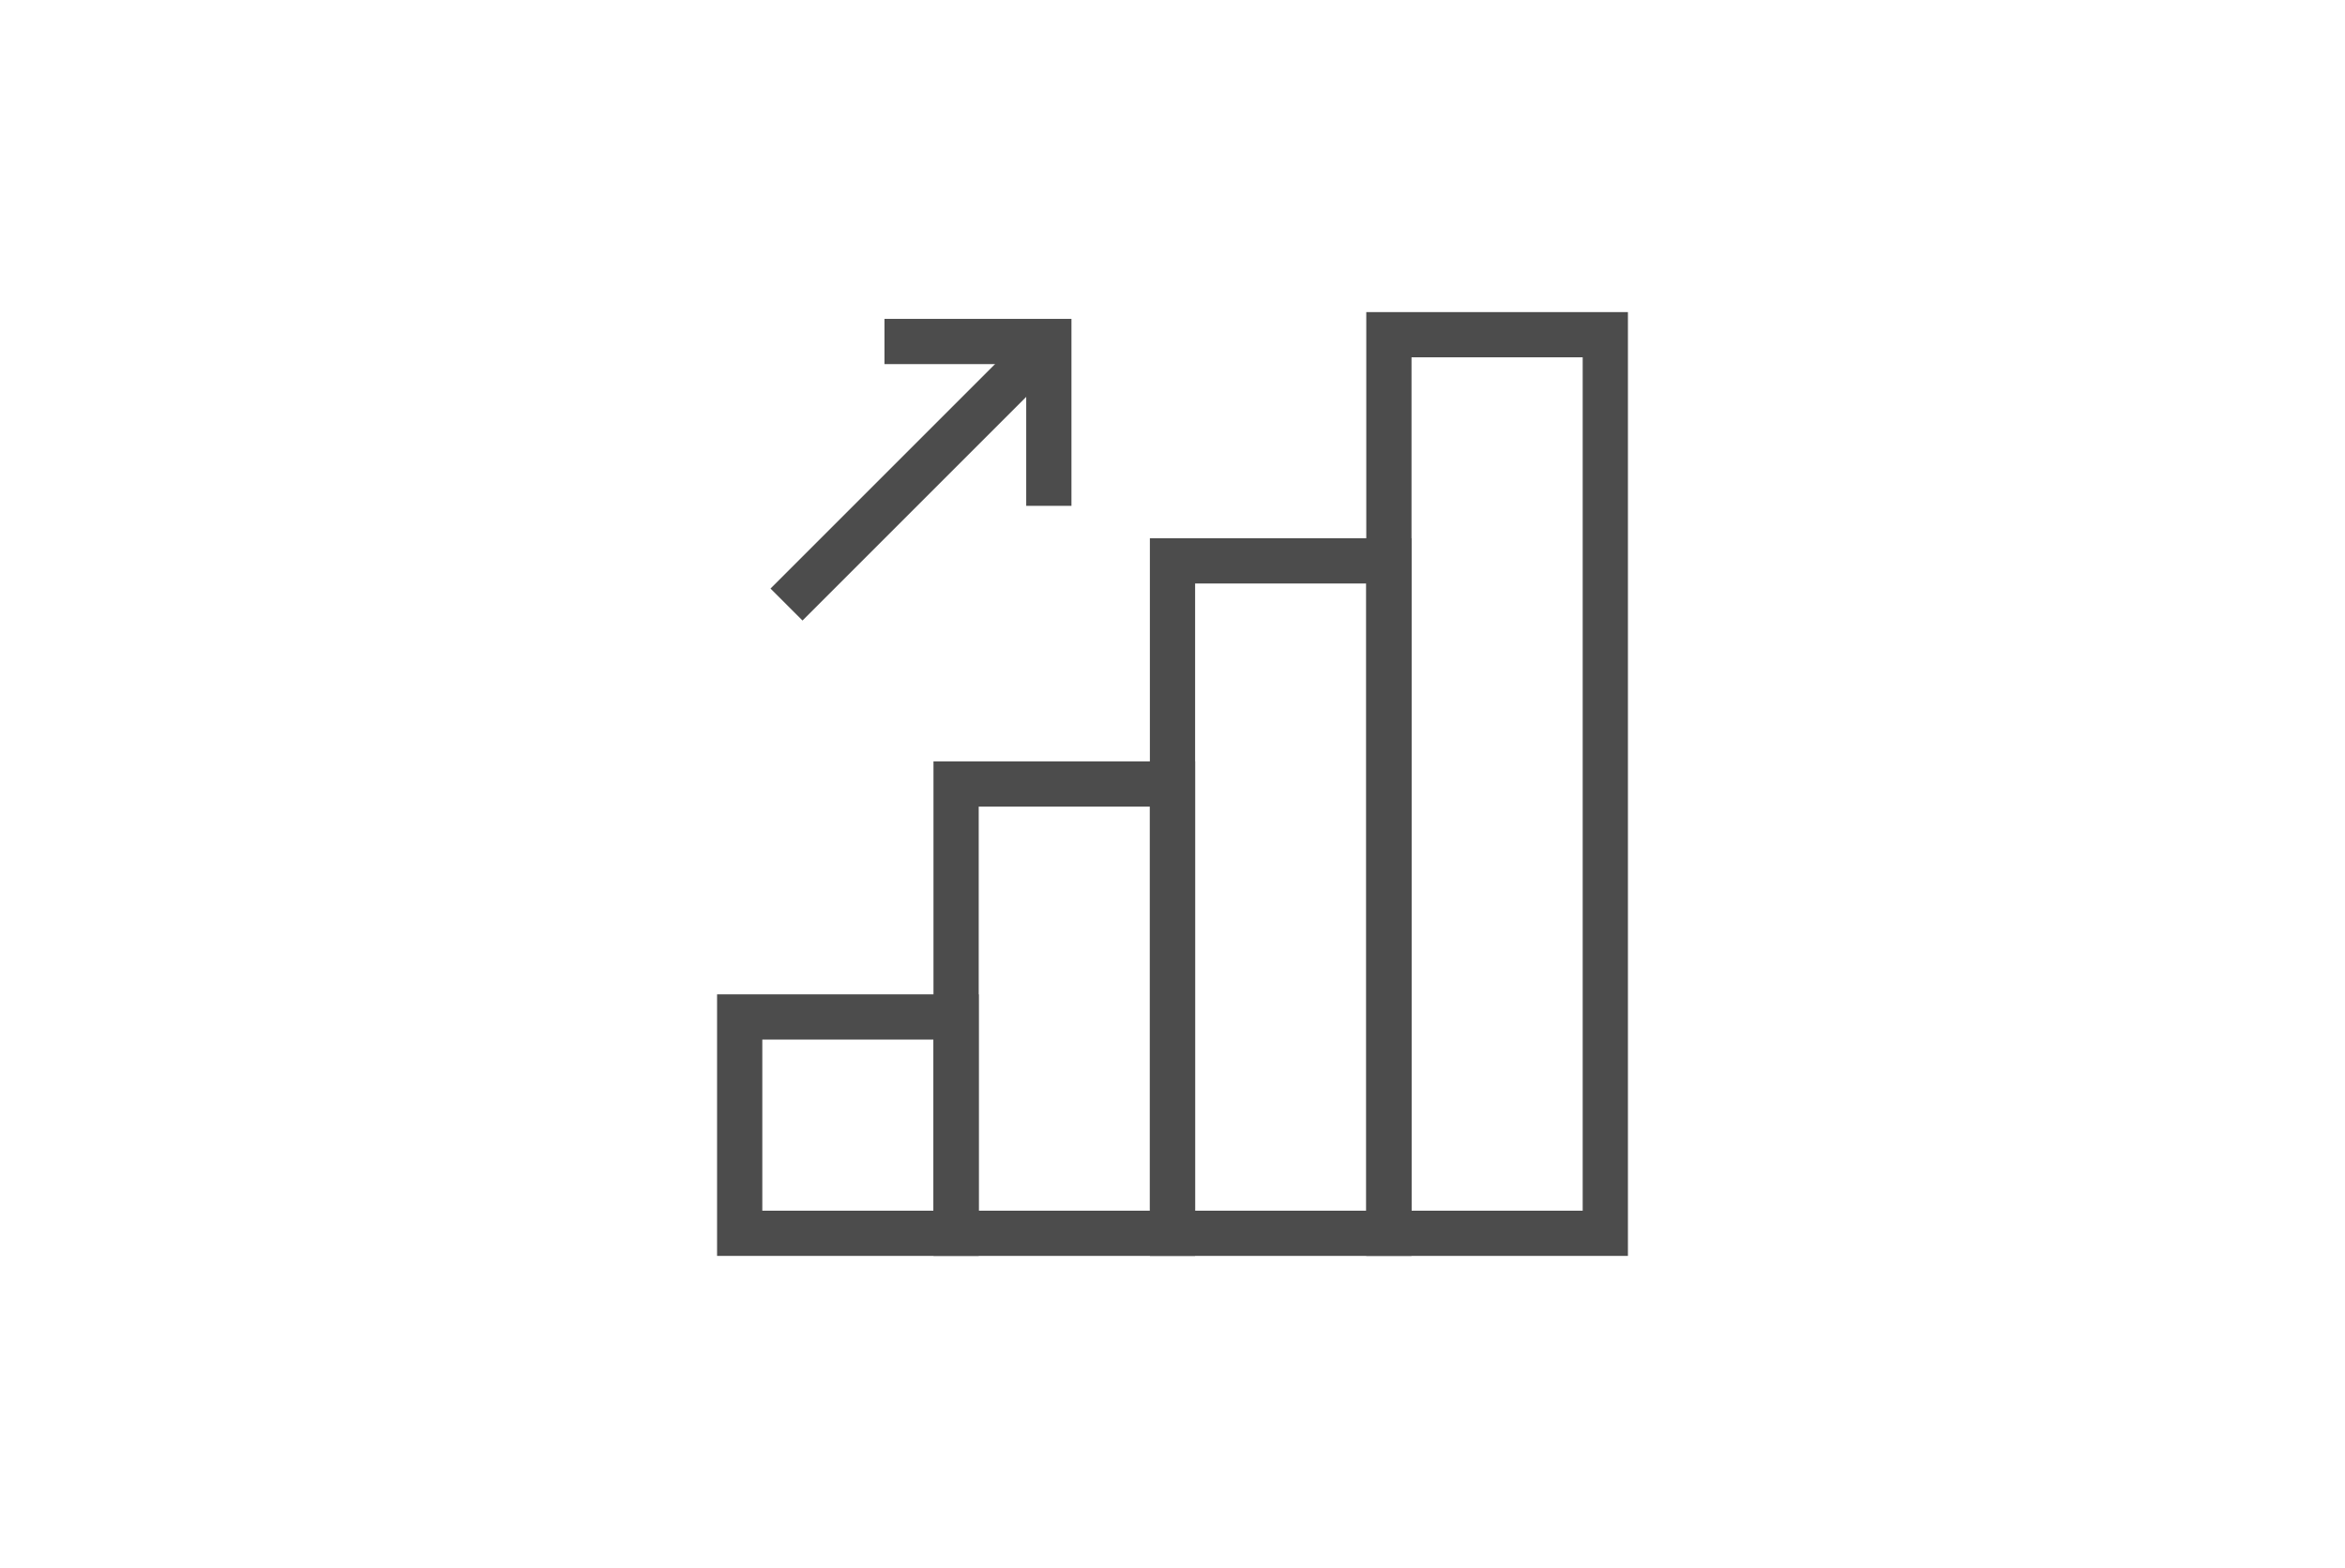
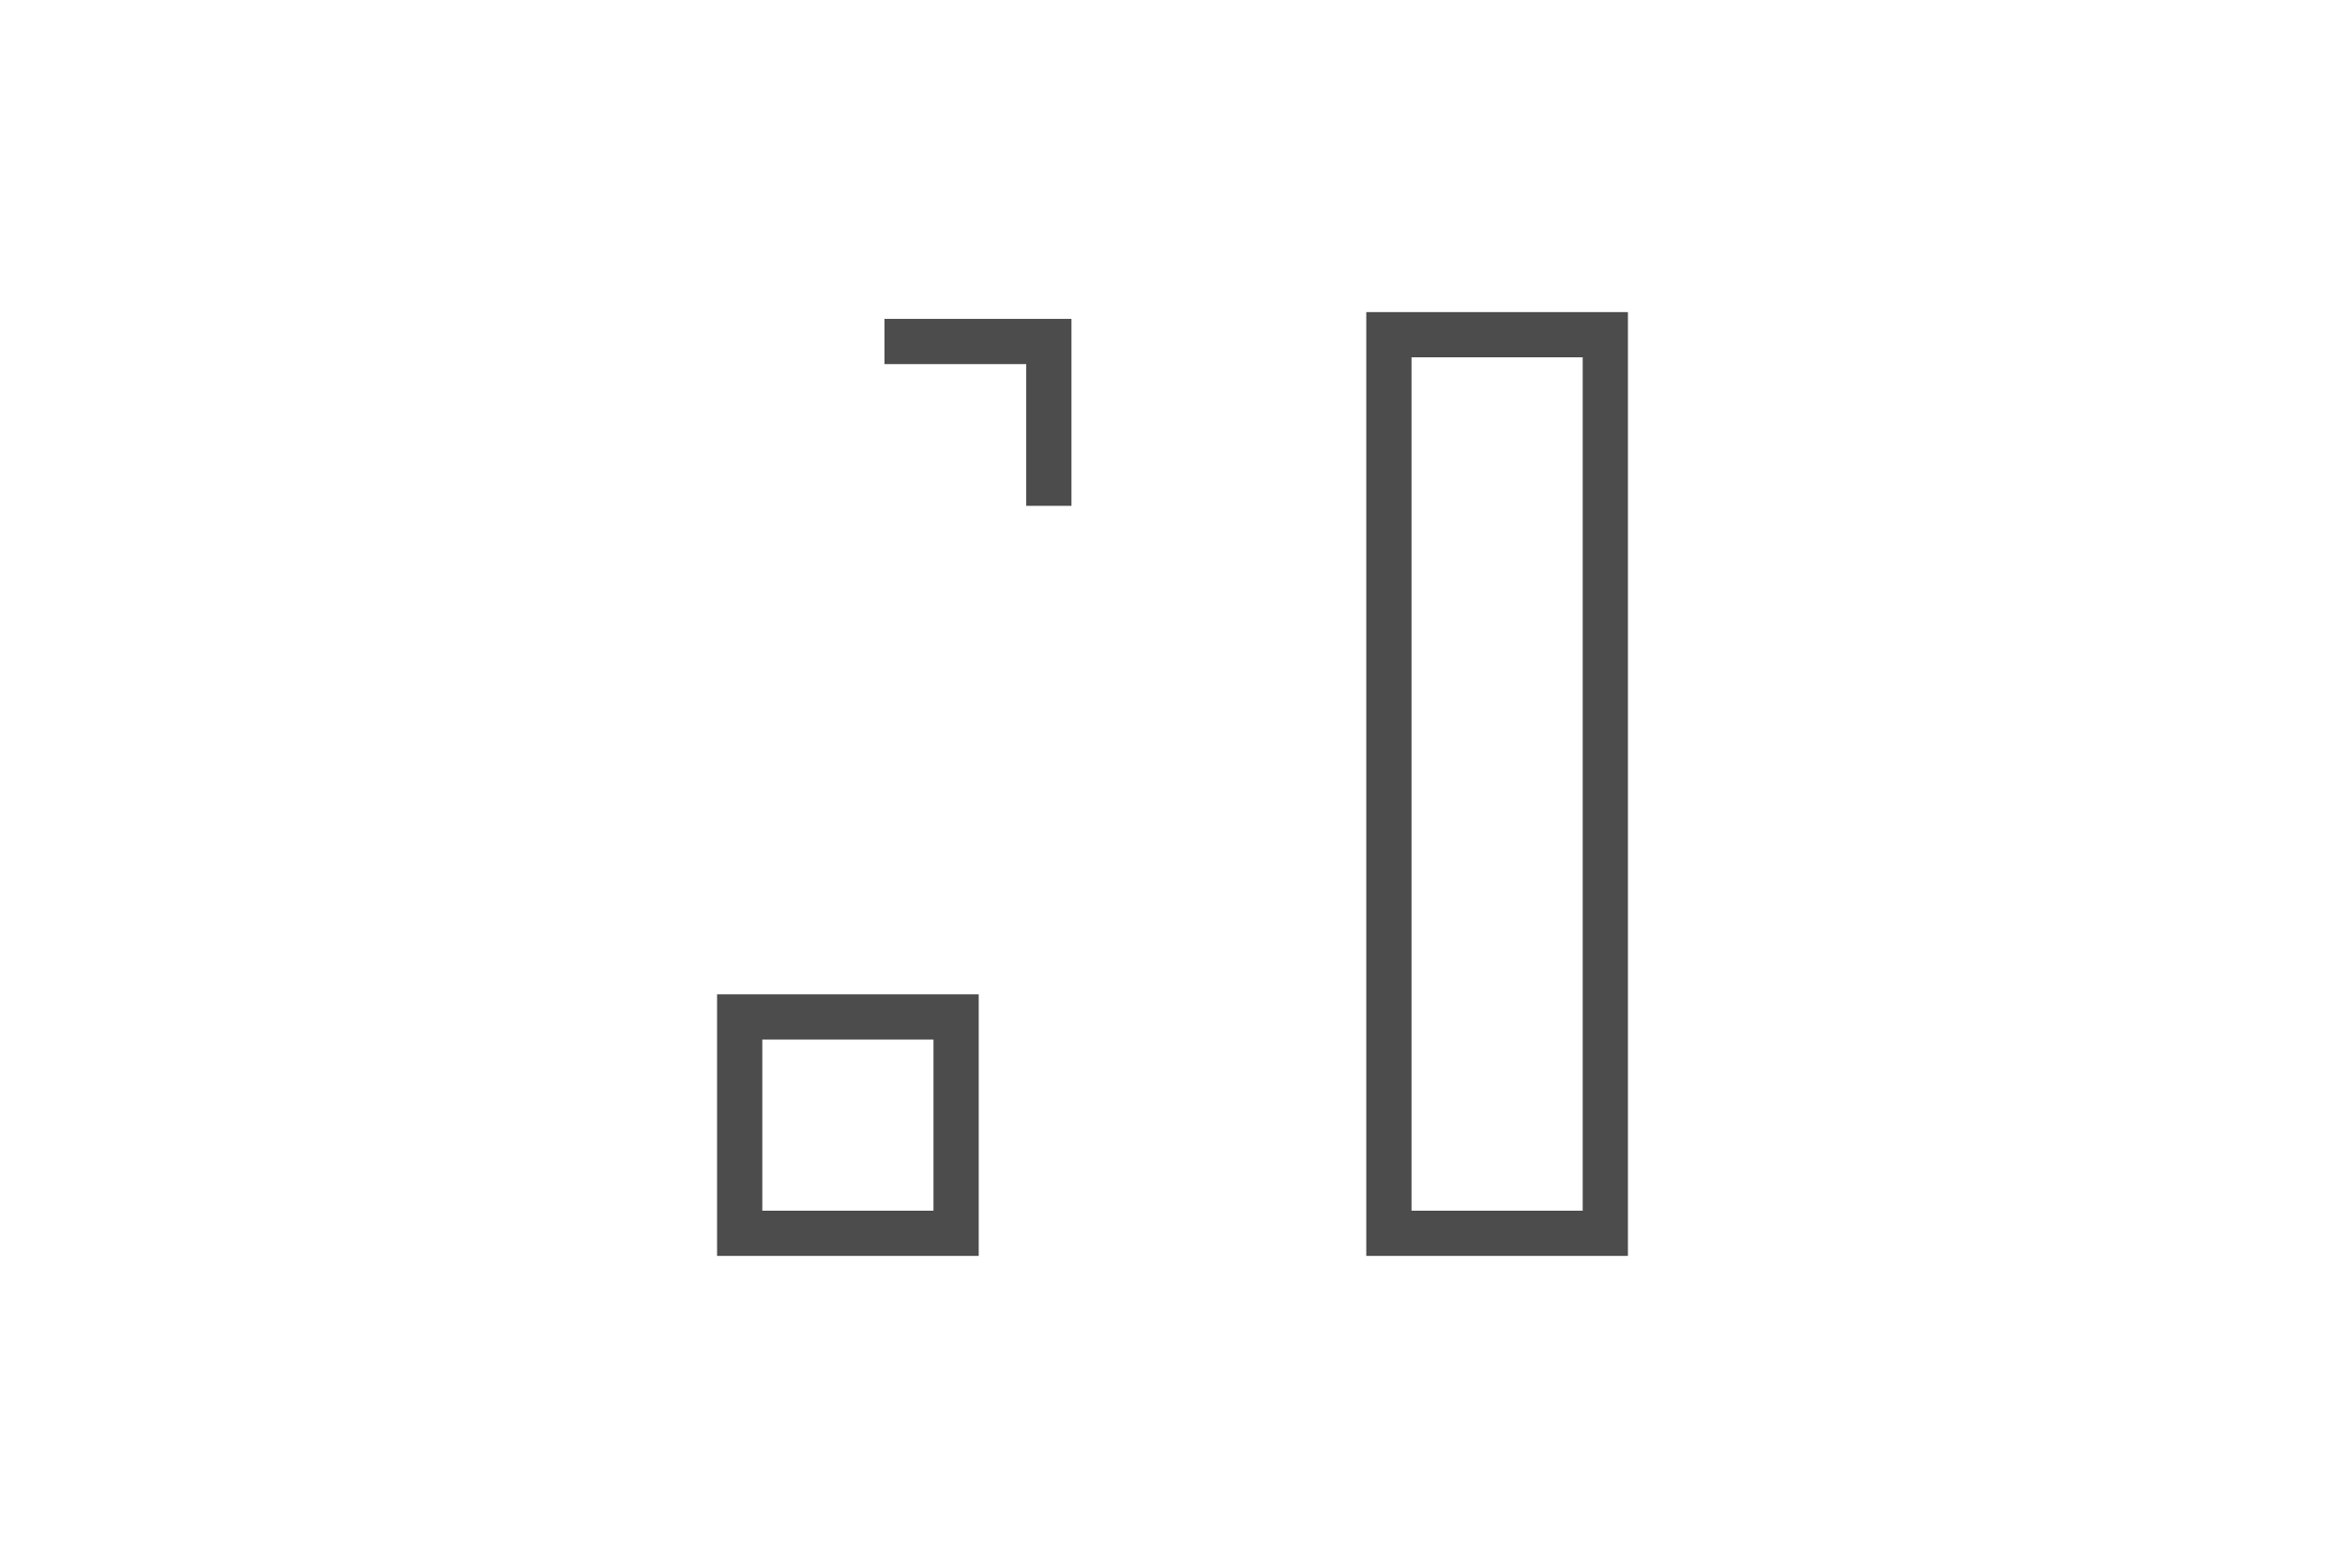
<svg xmlns="http://www.w3.org/2000/svg" version="1.1" id="Layer_2_00000126308673086966173850000005771070139747689374_" x="0px" y="0px" viewBox="0 0 311 208" style="enable-background:new 0 0 311 208;" xml:space="preserve">
  <style type="text/css">
	.st0{fill:#4C4C4C;}
</style>
  <g>
    <g>
-       <rect x="97.1" y="59.8" transform="matrix(0.707 -0.707 0.707 0.707 -8.74 104.443)" class="st0" width="49.3" height="6" />
      <polygon class="st0" points="142.1,67.1 136.1,67.1 136.1,48.3 117.3,48.3 117.3,42.3 142.1,42.3   " />
    </g>
    <path class="st0" d="M129.8,166.6H95.1v-34.7h34.7V166.6z M101.1,160.6h22.7v-22.7h-22.7V160.6z" />
-     <path class="st0" d="M158.5,166.6h-34.7V101h34.7V166.6z M129.8,160.6h22.7V107h-22.7V160.6z" />
-     <path class="st0" d="M187.2,166.6h-34.7V71.4h34.7V166.6z M158.5,160.6h22.7V77.4h-22.7V160.6z" />
    <path class="st0" d="M215.9,166.6h-34.7V41.4h34.7V166.6z M187.2,160.6h22.7V47.4h-22.7V160.6z" />
  </g>
</svg>